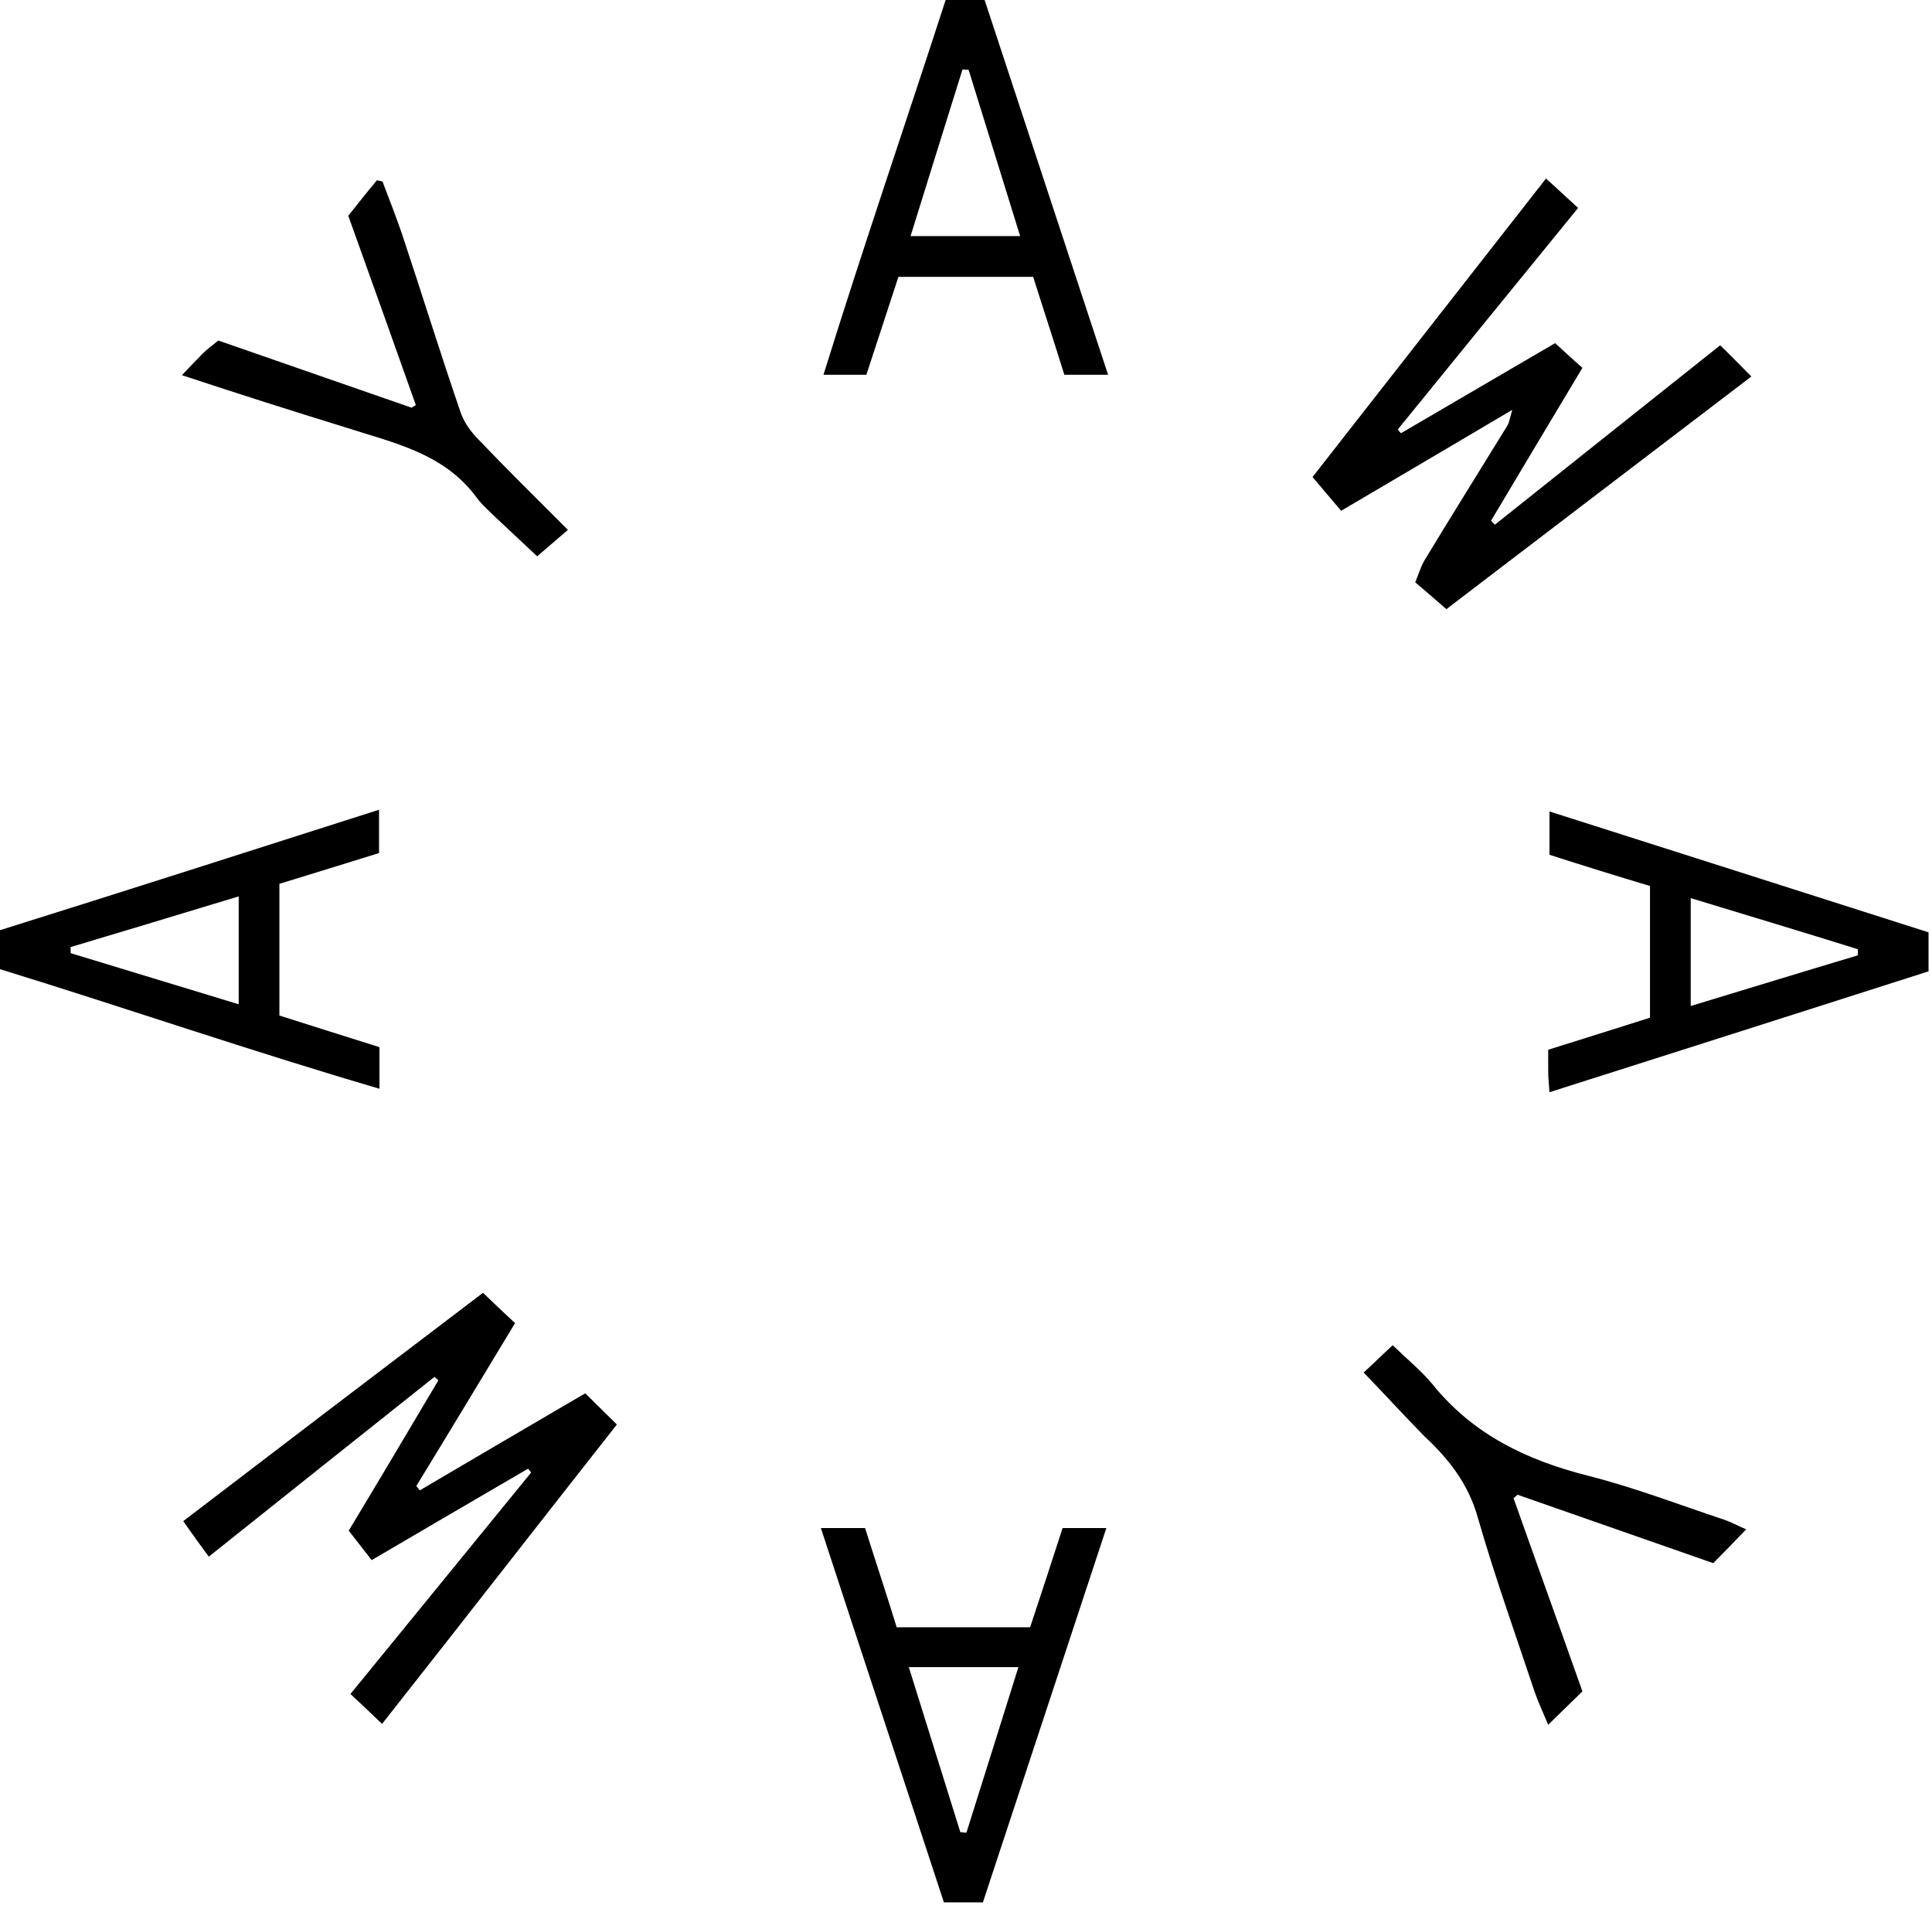
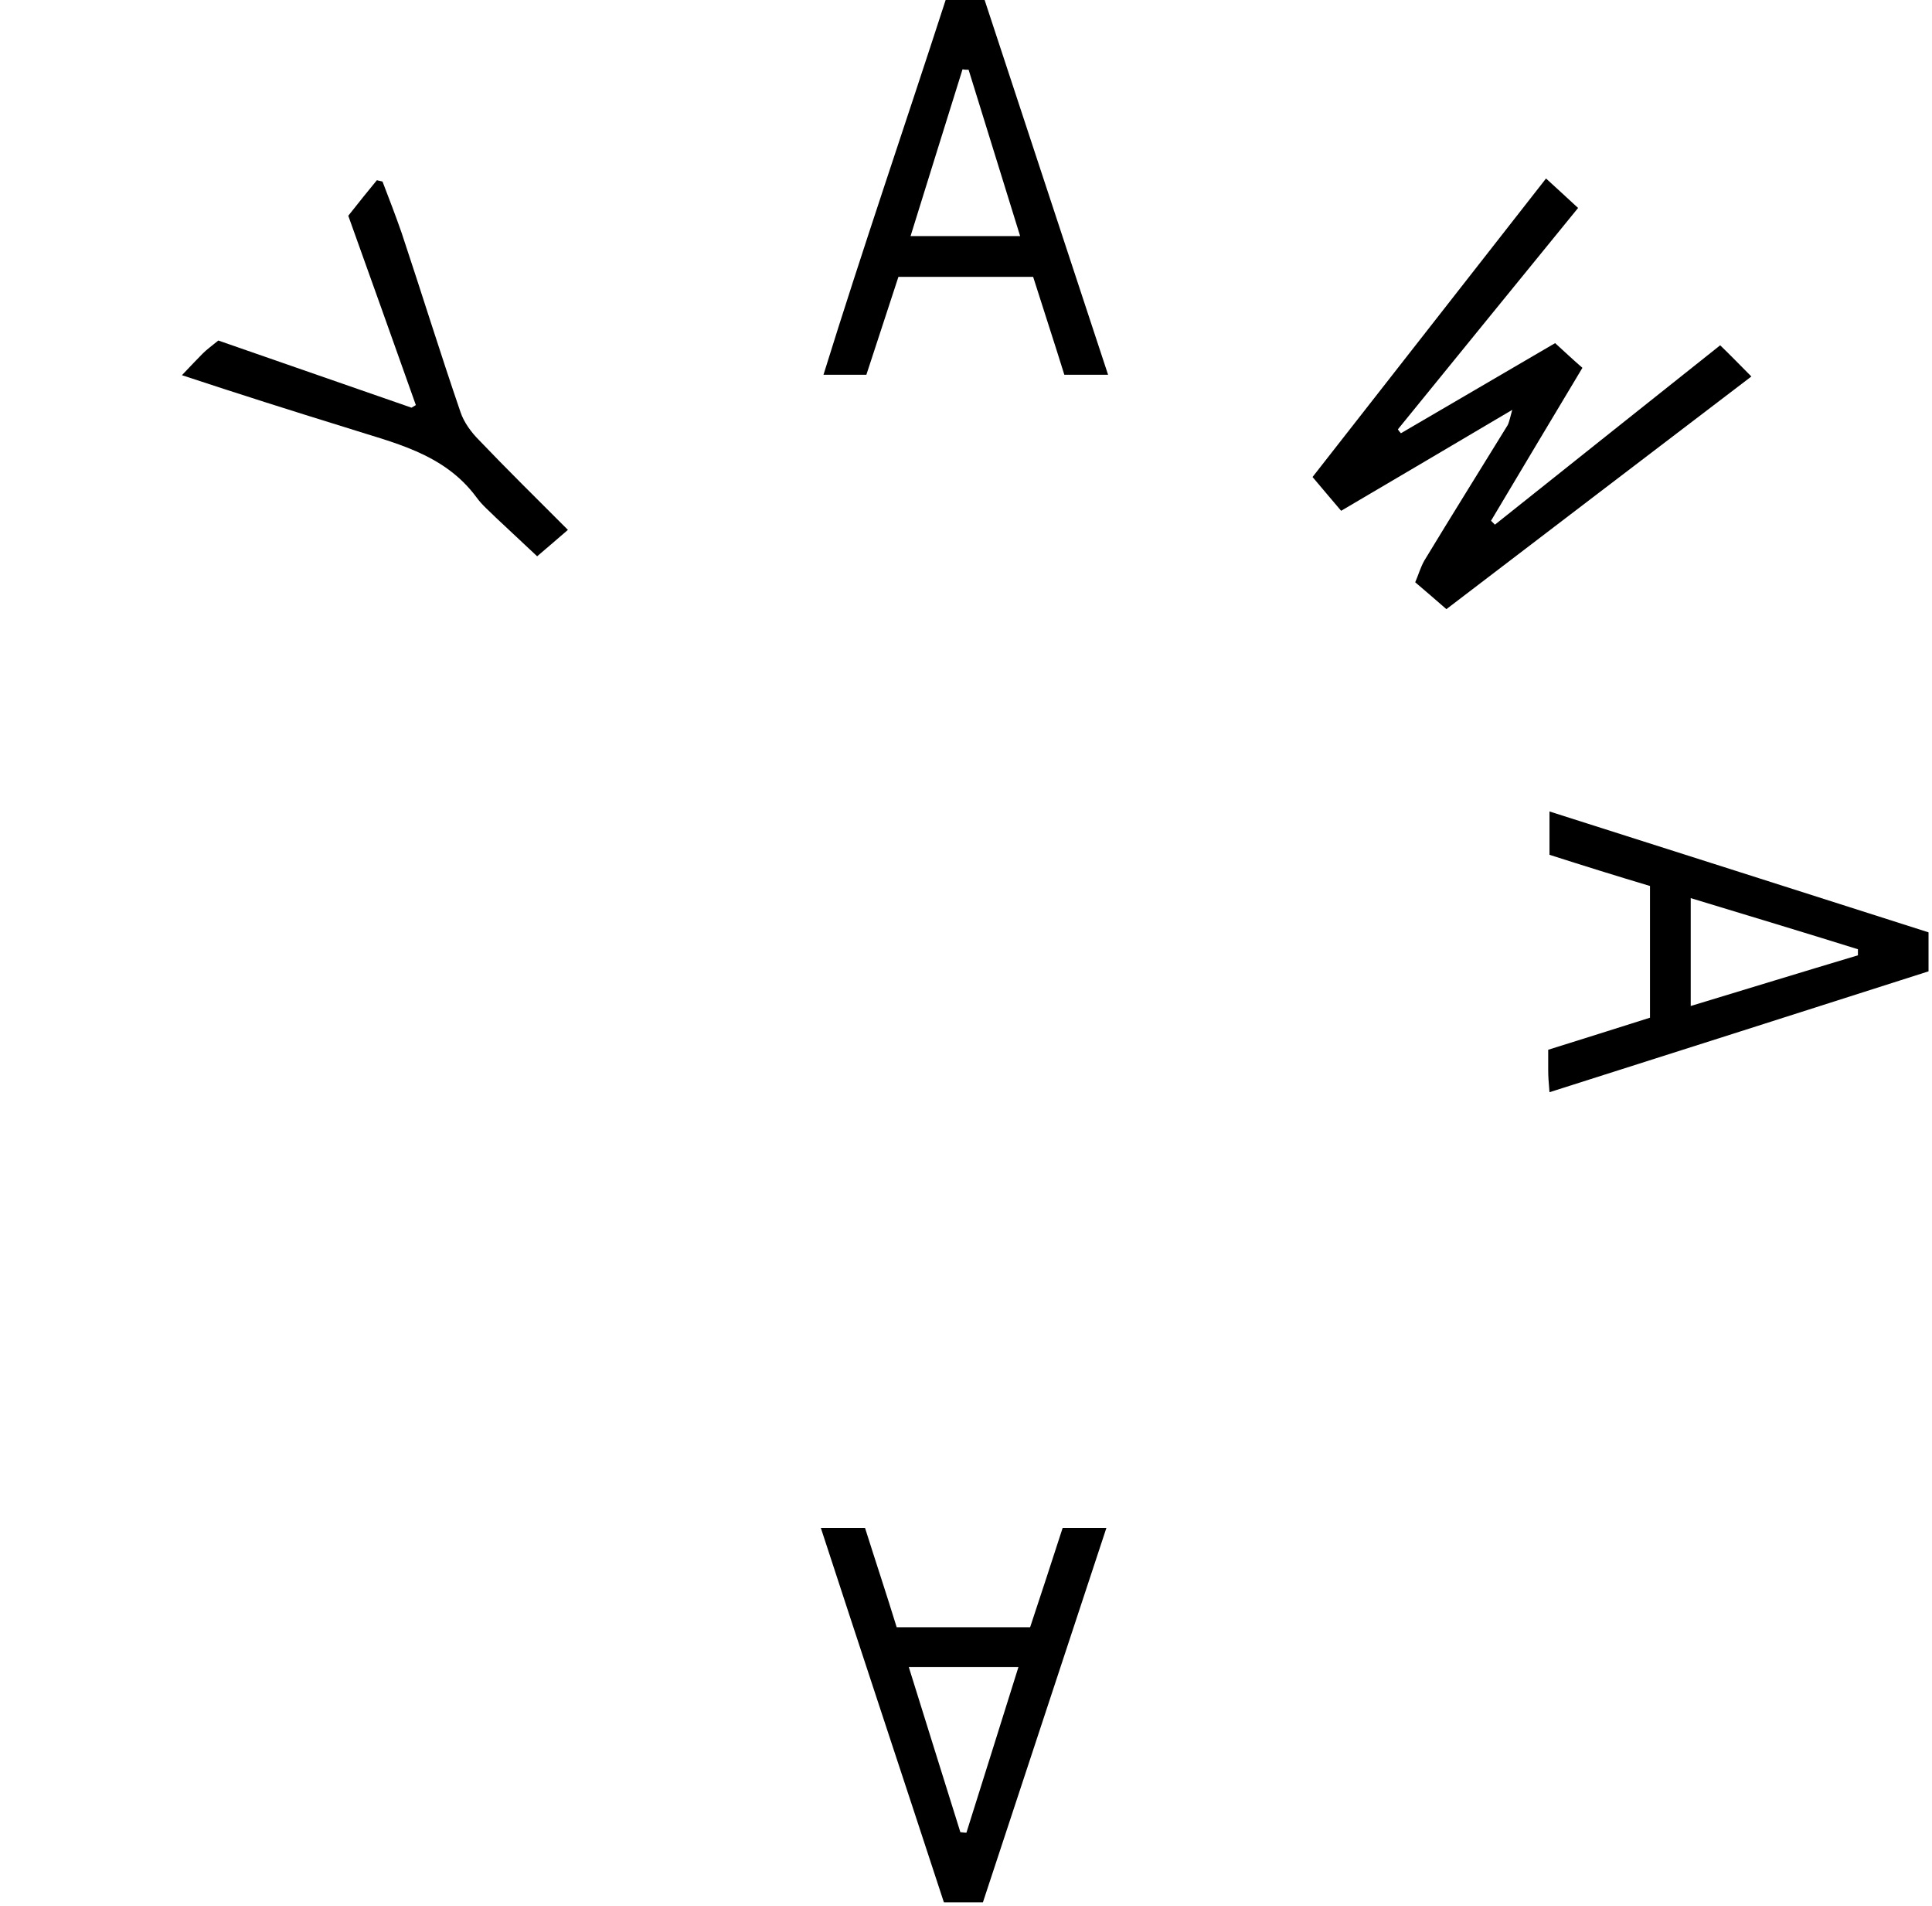
<svg xmlns="http://www.w3.org/2000/svg" width="446" height="440" viewBox="0 0 446 440" fill="none">
  <style>
@media (prefers-color-scheme: light) { path { filter: invert(0) }}
@media (prefers-color-scheme: dark) { path { filter: invert(1) }}
</style>
  <path d="M309.6 117.9C307.5 115.4 305.5 113.1 303 110.1C320.7 87.5 338.6 64.6 356.9 41.2C359.4 43.5 361.5 45.4 364.3 48C350.3 65.2 336.5 82.1 322.7 99.1C322.9 99.4 323.1 99.7 323.4 100C335.2 93.1 347 86.2 359 79.2C361.2 81.2 363.1 83 365.3 84.9C358 97.1 351.1 108.6 344.2 120.2C344.5 120.5 344.8 120.8 345.1 121.1C362.2 107.5 379.2 93.9 397.1 79.7C399.5 82 401.6 84.2 404.3 86.9C380.3 105.2 357.2 122.8 333.9 140.6C331.5 138.5 329.4 136.7 326.7 134.4C327.4 132.8 327.9 131 328.8 129.4C335.1 119 341.6 108.6 348 98.2C348.4 97.5 348.5 96.7 349.1 94.6C335.6 102.6 323 110 309.6 117.9Z" fill="black" />
-   <path d="M85.8 360.1C84.1 357.9 82.6 356 80.5 353.3C87.2 342.2 94.2 330.4 101.2 318.6C100.9 318.3 100.6 318.1 100.3 317.8C83.2 331.4 66.1 345 48.2 359.3C46.2 356.6 44.4 354.1 42.3 351.1C64.8 333.9 87.9 316.3 111.5 298.4C113.9 300.7 116.1 302.8 118.9 305.4C111.2 318.1 103.7 330.6 96.1 343C96.4 343.3 96.6 343.6 96.9 344C109.6 336.5 122.3 329.1 135.1 321.6C137.5 324 139.7 326.1 142.4 328.8C124.3 351.8 106.5 374.7 88.2 397.9C85.7 395.5 83.6 393.5 80.9 391C94.9 373.9 108.7 356.9 122.6 339.9C122.4 339.6 122.2 339.3 121.9 339C110.1 345.9 98.2 352.8 85.8 360.1Z" fill="black" />
  <path d="M357.7 197.3C357.7 193.9 357.7 191.1 357.7 187.3C387.2 196.7 416.1 205.9 445.2 215.2C445.2 218.2 445.2 220.8 445.2 224.2C416.4 233.4 387.3 242.7 357.7 252.1C357.5 249.8 357.4 248.4 357.4 247C357.4 245.5 357.4 244 357.4 242.3C365.4 239.8 373 237.4 380.9 234.9C380.9 224.8 380.9 214.8 380.9 204.5C373.2 202.2 365.5 199.8 357.7 197.3ZM390.3 207.3C390.3 215.8 390.3 223.6 390.3 232.2C403.5 228.2 416.2 224.3 428.9 220.5C428.9 220 428.9 219.6 428.9 219.1C416.4 215.2 403.8 211.4 390.3 207.3Z" fill="black" />
  <path d="M218.3 0C221.7 0 224.3 0 227.3 0C236.8 28.8 246.2 57.4 255.8 86.5C252.1 86.5 249.1 86.5 245.7 86.5C243.4 79.1 241 71.8 238.5 63.9C228.4 63.9 218.2 63.9 207.4 63.9C205 71.2 202.5 78.9 200 86.5C196.7 86.5 194 86.5 190.1 86.5C199.2 57.2 209 28.7 218.3 0ZM223.6 16.1C223.1 16.1 222.7 16.1 222.2 16C218.2 28.7 214.3 41.4 210.2 54.5C219 54.5 226.7 54.5 235.5 54.5C231.4 41.3 227.5 28.7 223.6 16.1Z" fill="black" />
  <path d="M226.9 439.1C223.7 439.1 221.1 439.1 217.9 439.1C208.5 410.4 199 381.8 189.5 352.7C193.2 352.7 196.2 352.7 199.7 352.7C202.1 360.3 204.6 367.8 207 375.6C217.2 375.6 227.1 375.6 237.8 375.6C240.3 368.1 242.8 360.4 245.3 352.7C248.7 352.7 251.7 352.7 255.4 352.7C245.8 381.8 236.4 410.3 226.9 439.1ZM221.7 422.9C222.2 422.9 222.6 423 223.1 423C227.1 410.4 231 397.8 235.1 384.8C226.4 384.8 218.5 384.8 209.8 384.8C213.9 398 217.8 410.4 221.7 422.9Z" fill="black" />
-   <path d="M87.5 186.9C87.5 190.7 87.5 193.7 87.5 196.9C79.8 199.3 72.3 201.6 64.5 204C64.5 214.1 64.5 224 64.5 234.4C72 236.8 79.7 239.2 87.6 241.7C87.6 244.7 87.6 247.4 87.6 251.3C57.9 242.6 29.2 232.7 0 223.7C0 220.7 0 218 0 214.7C28.8 205.7 57.7 196.4 87.5 186.9ZM55.1 206.9C41.6 211 29 214.8 16.3 218.6C16.3 219.1 16.3 219.6 16.3 220C29.1 223.9 41.9 227.8 55.1 231.8C55.1 223.3 55.1 215.6 55.1 206.9Z" fill="black" />
-   <path d="M314.8 316.8C317 314.8 319 312.8 321.5 310.5C324.8 313.7 328 316.3 330.6 319.4C339.9 331 352.3 337 366.5 340.6C377.2 343.3 387.6 347.3 398.1 350.8C399.6 351.3 401 352.1 403.1 353C400.4 355.8 398 358.3 395.5 360.8C380.1 355.4 365.2 350.2 350.3 345C350 345.3 349.7 345.6 349.4 345.8C354.6 360.5 359.9 375.1 365.3 390.4C362.8 392.8 360.5 395.1 357.4 398.1C356.1 395 355.1 392.9 354.3 390.6C349.8 377.1 345 363.7 341.1 350.1C338.9 342.4 334.4 336.7 328.8 331.5C324.3 326.9 319.9 322.1 314.8 316.8Z" fill="black" />
  <path d="M42 86.6C44.1 84.4 45.4 83 46.8 81.6C47.7 80.7 48.8 79.9 50.4 78.6C65.1 83.7 80 88.9 95 94.1C95.3 93.9 95.7 93.7 96 93.5C90.7 78.6 85.4 63.7 80.4 49.8C83.1 46.4 85 44 87 41.6C87.4 41.7 87.9 41.8 88.3 41.9C89.8 45.8 91.3 49.7 92.7 53.7C97.3 67.5 101.6 81.4 106.3 95.1C107.1 97.5 108.8 99.8 110.6 101.6C117 108.3 123.6 114.8 131.1 122.3C128.8 124.3 126.7 126.1 124 128.4C120.7 125.3 117.6 122.4 114.5 119.5C113 118 111.3 116.6 110 114.8C102.4 104.5 90.7 102.2 79.6 98.6C67.3 94.8 55 90.9 42 86.6Z" fill="black" />
</svg>